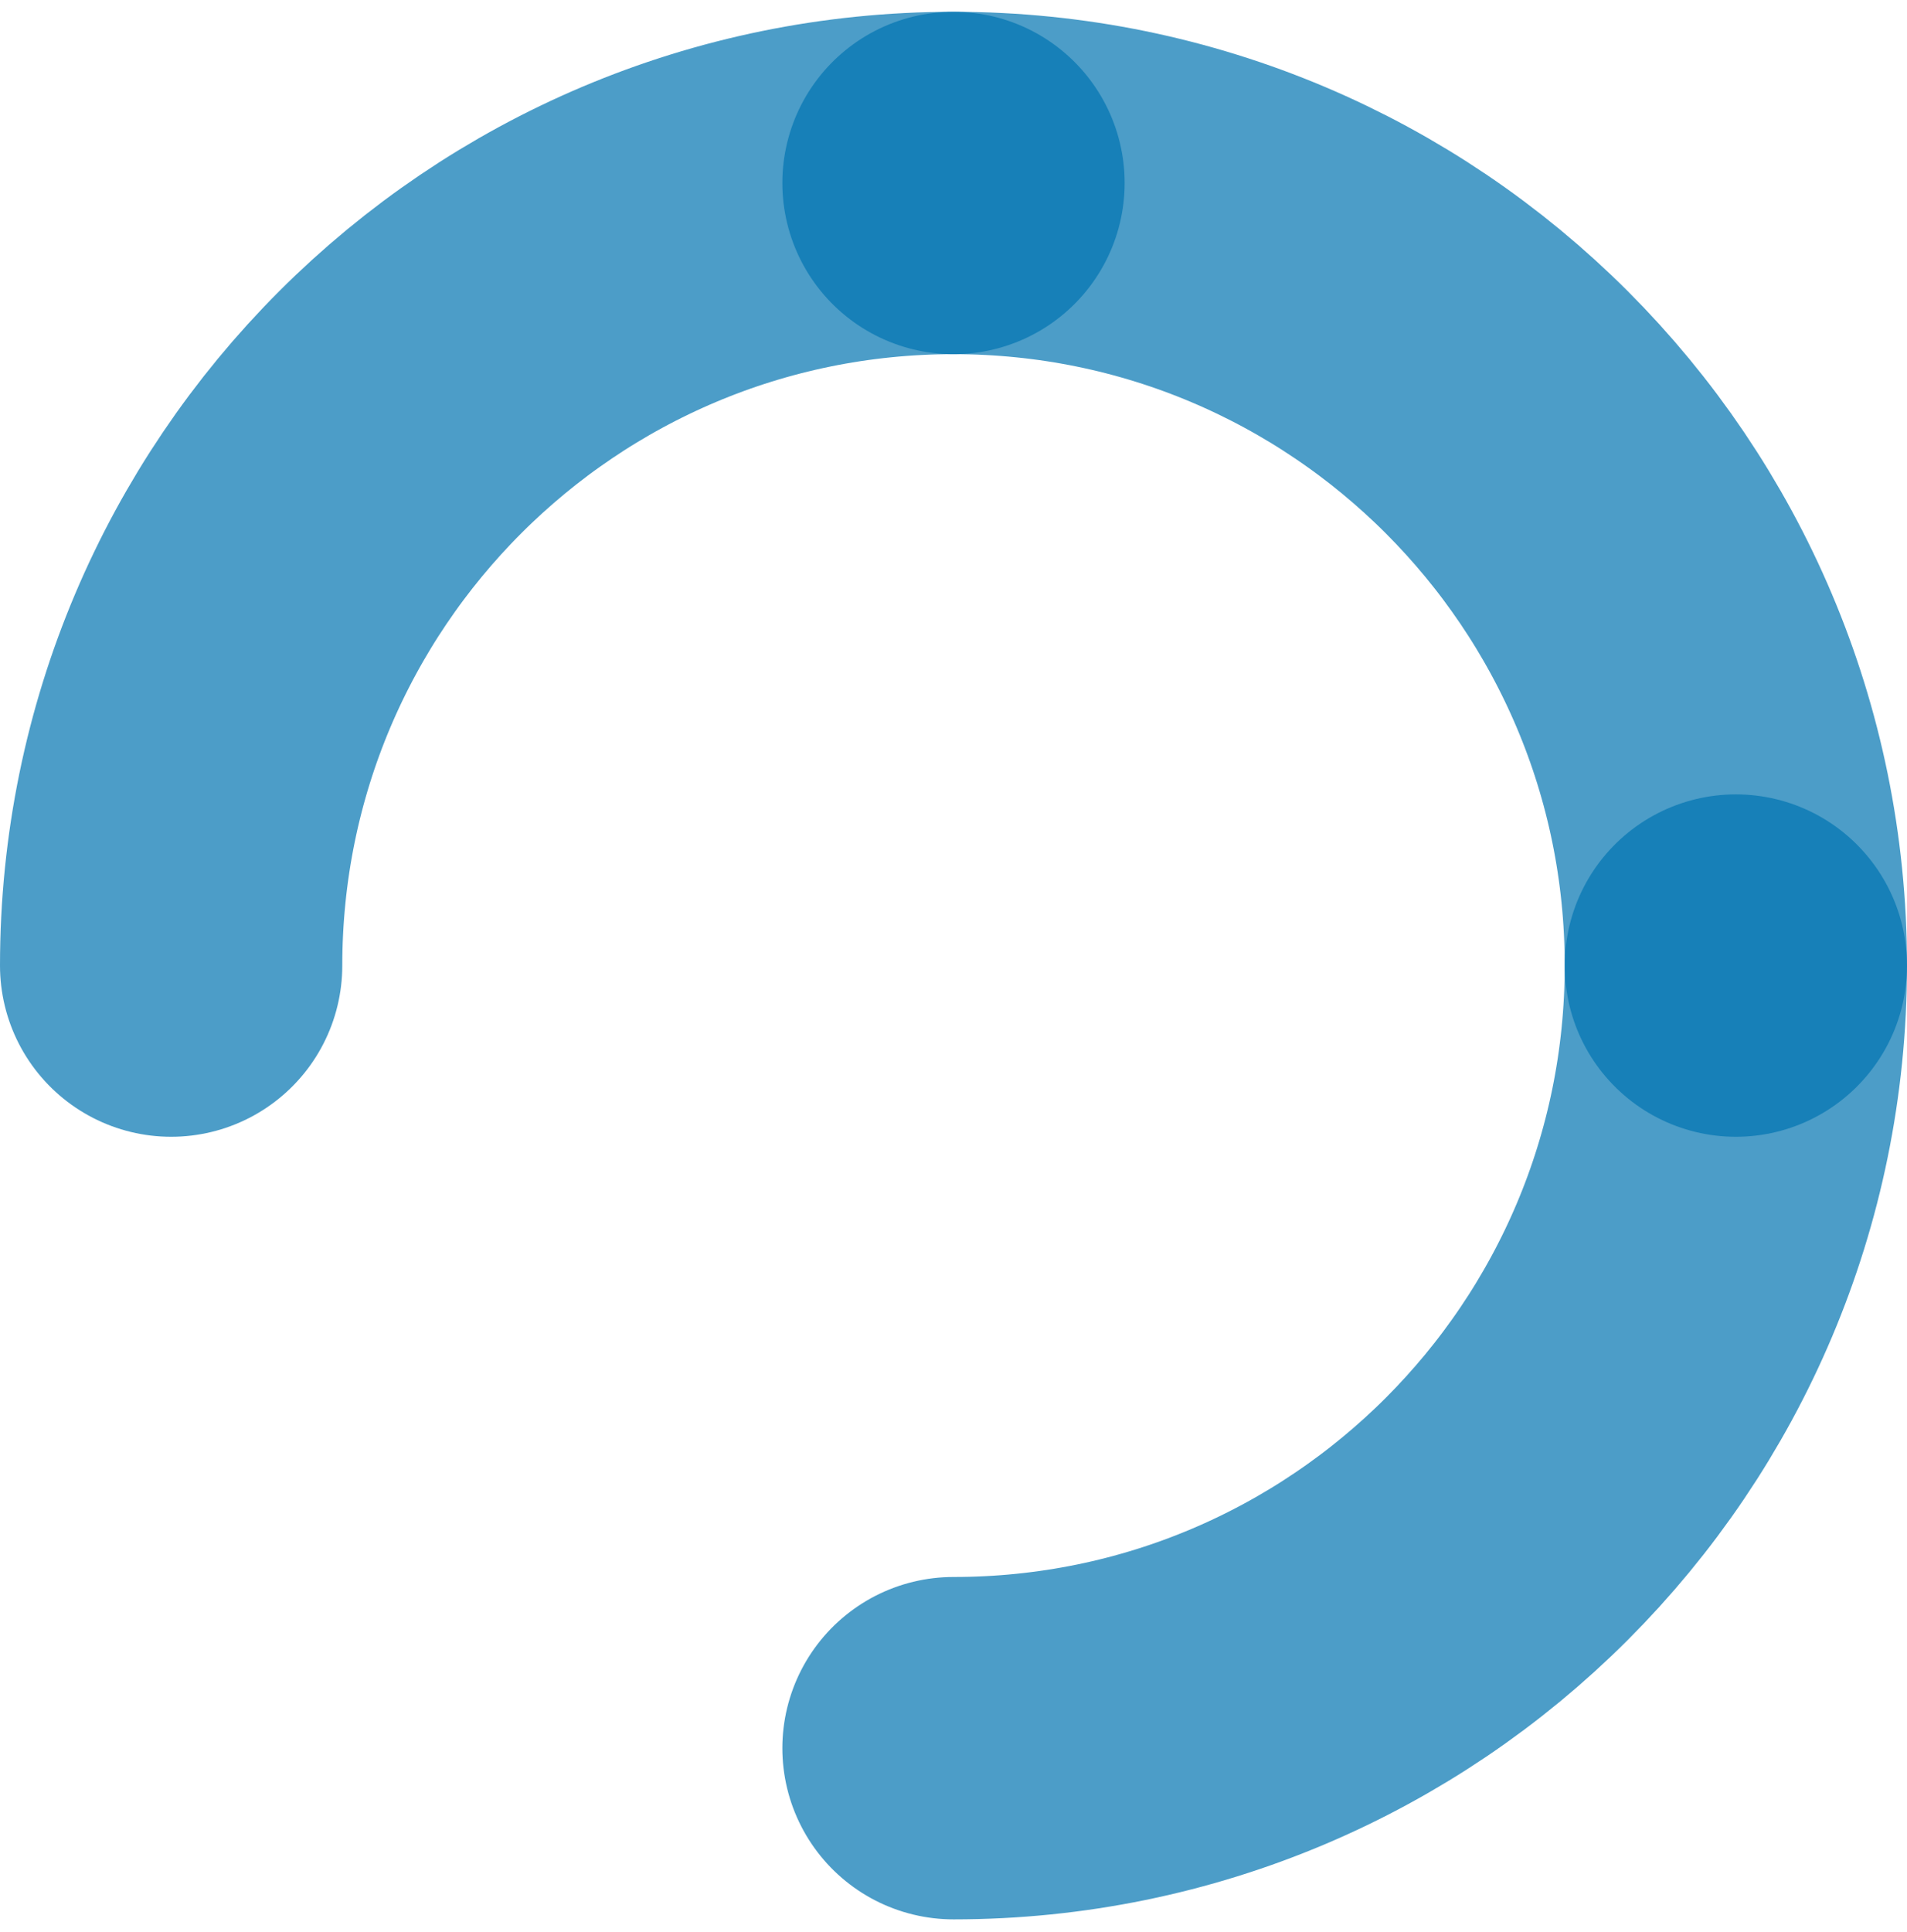
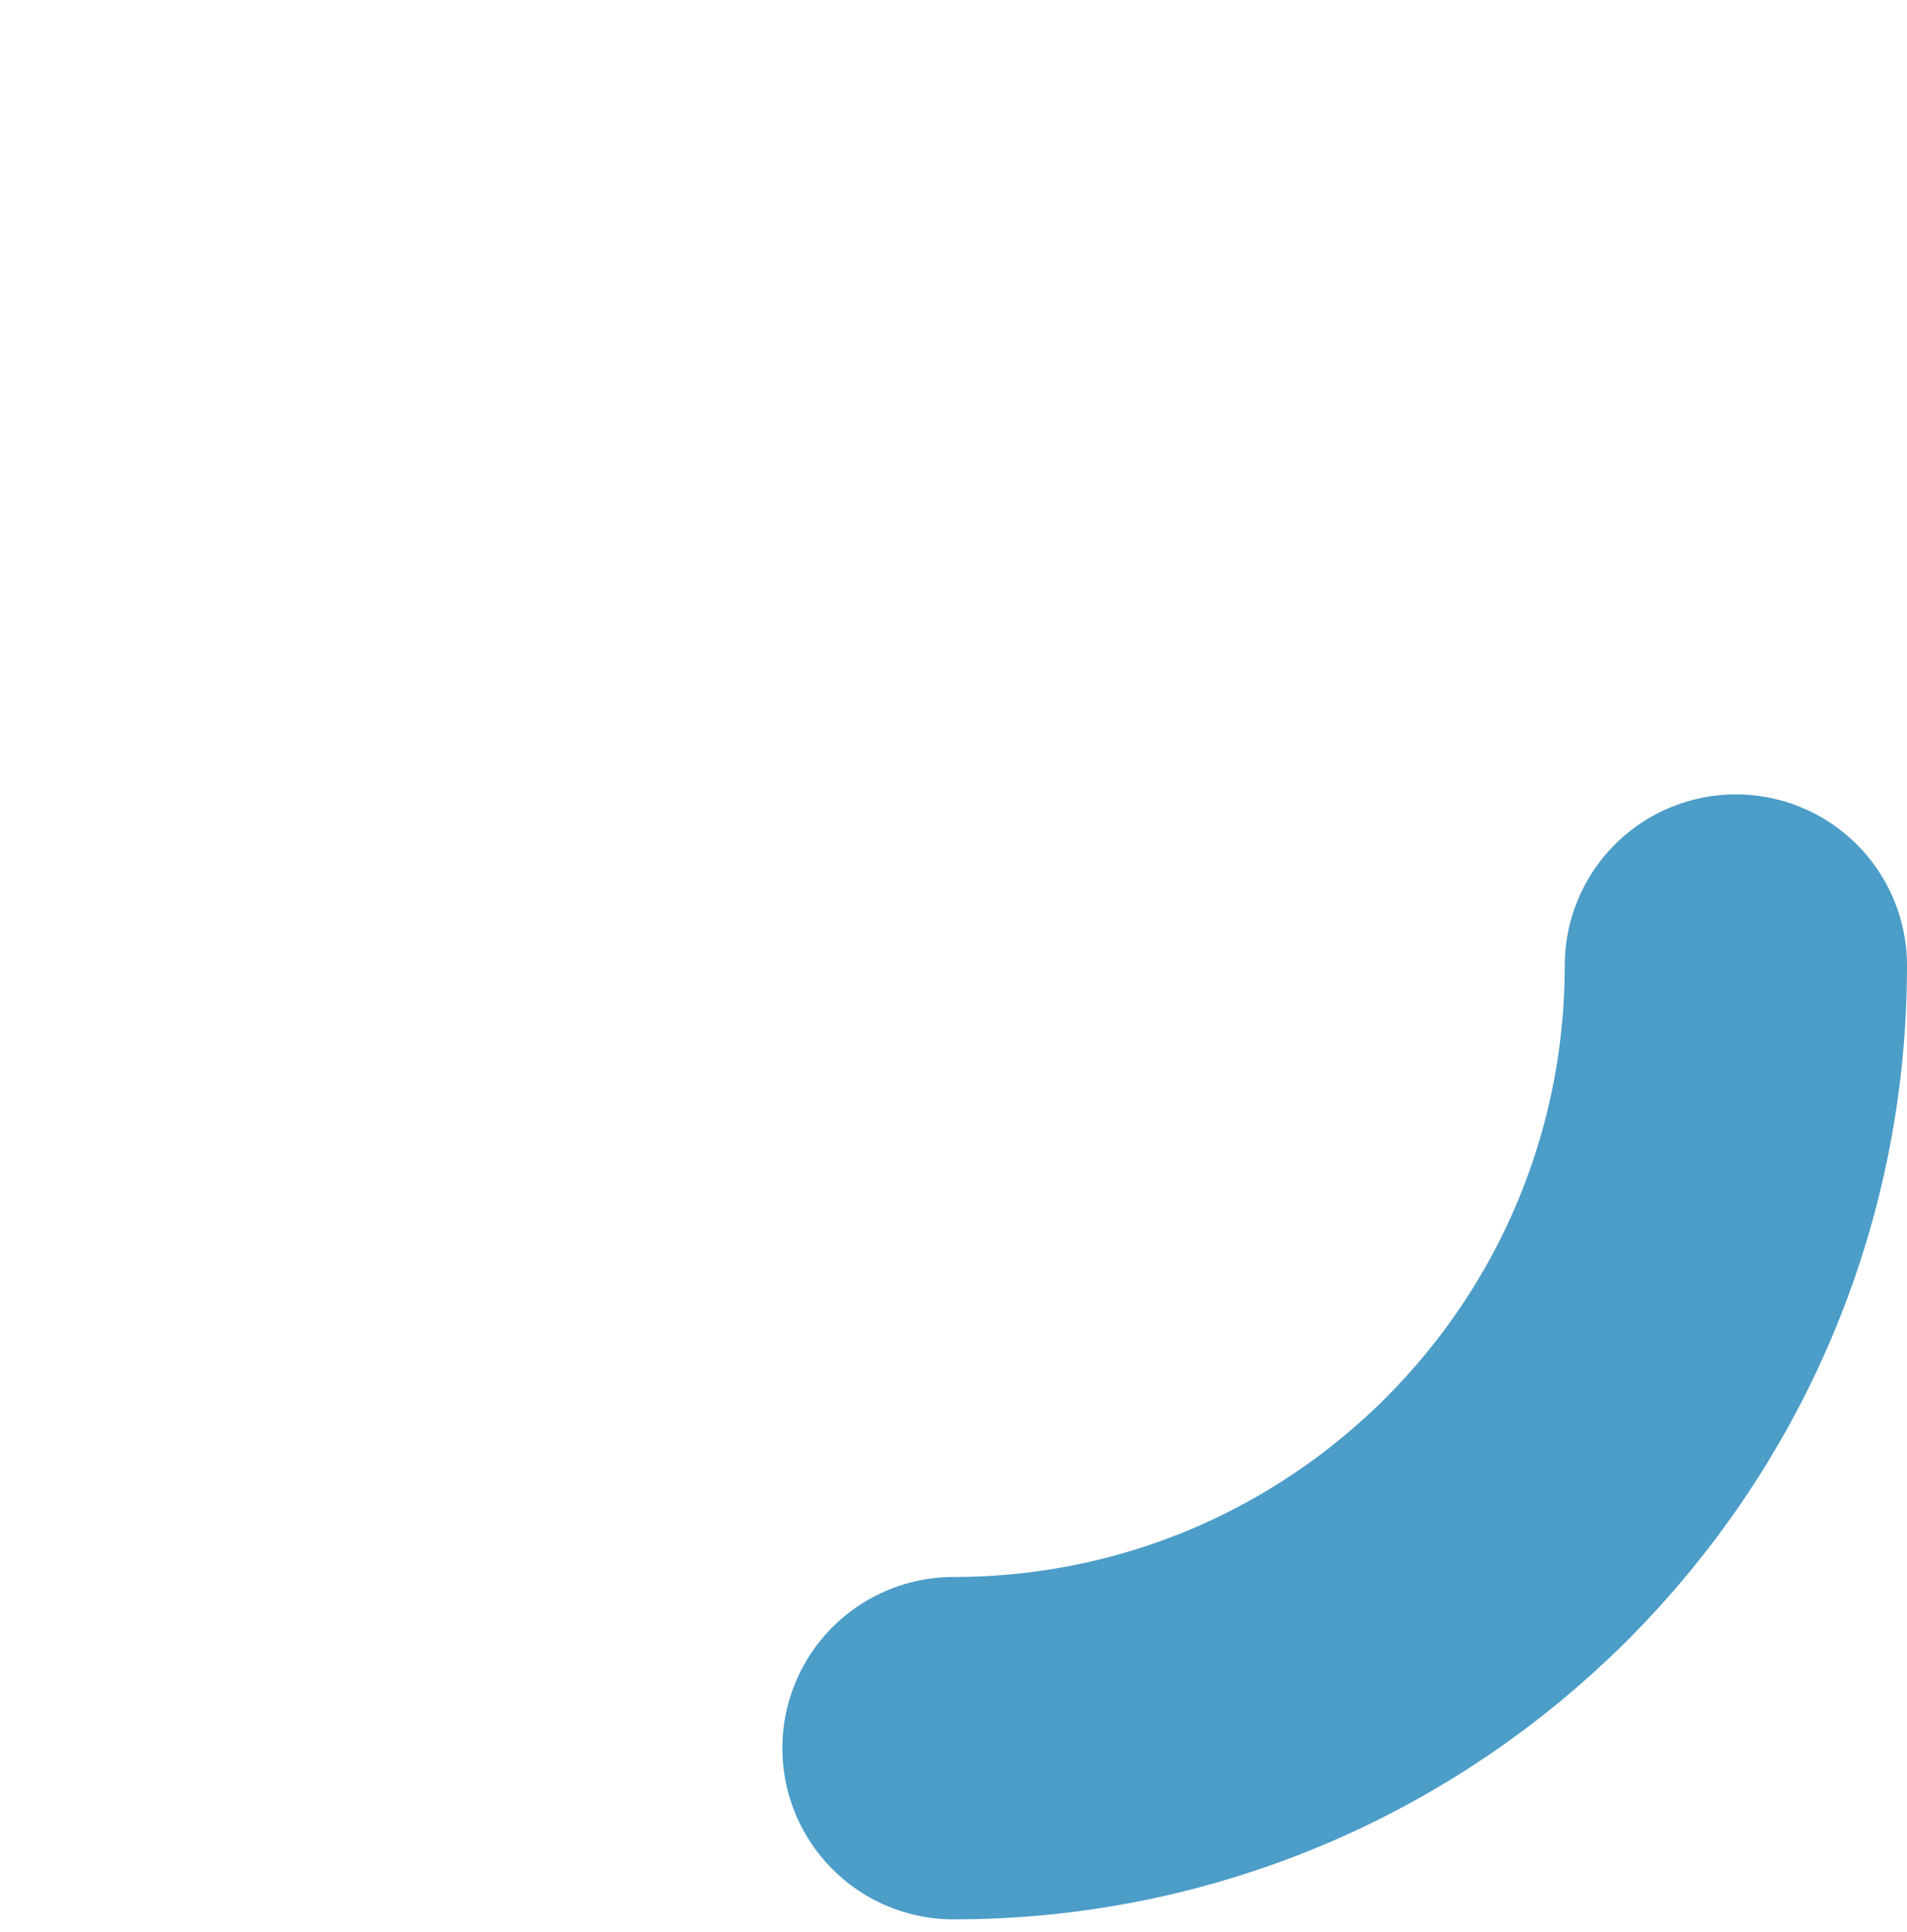
<svg xmlns="http://www.w3.org/2000/svg" width="78" height="79" viewBox="0 0 78 79" fill="none">
-   <path d="M7 39.482C7 21.809 21.327 7.482 39 7.482" stroke="#0074B1" stroke-opacity="0.7" stroke-width="14" stroke-linecap="round" />
-   <path d="M39 7.482C56.673 7.482 71 21.809 71 39.482" stroke="#0074B1" stroke-opacity="0.7" stroke-width="14" stroke-linecap="round" />
  <path d="M71 39.482C71 57.156 56.673 71.482 39 71.482" stroke="#0074B1" stroke-opacity="0.7" stroke-width="14" stroke-linecap="round" />
</svg>